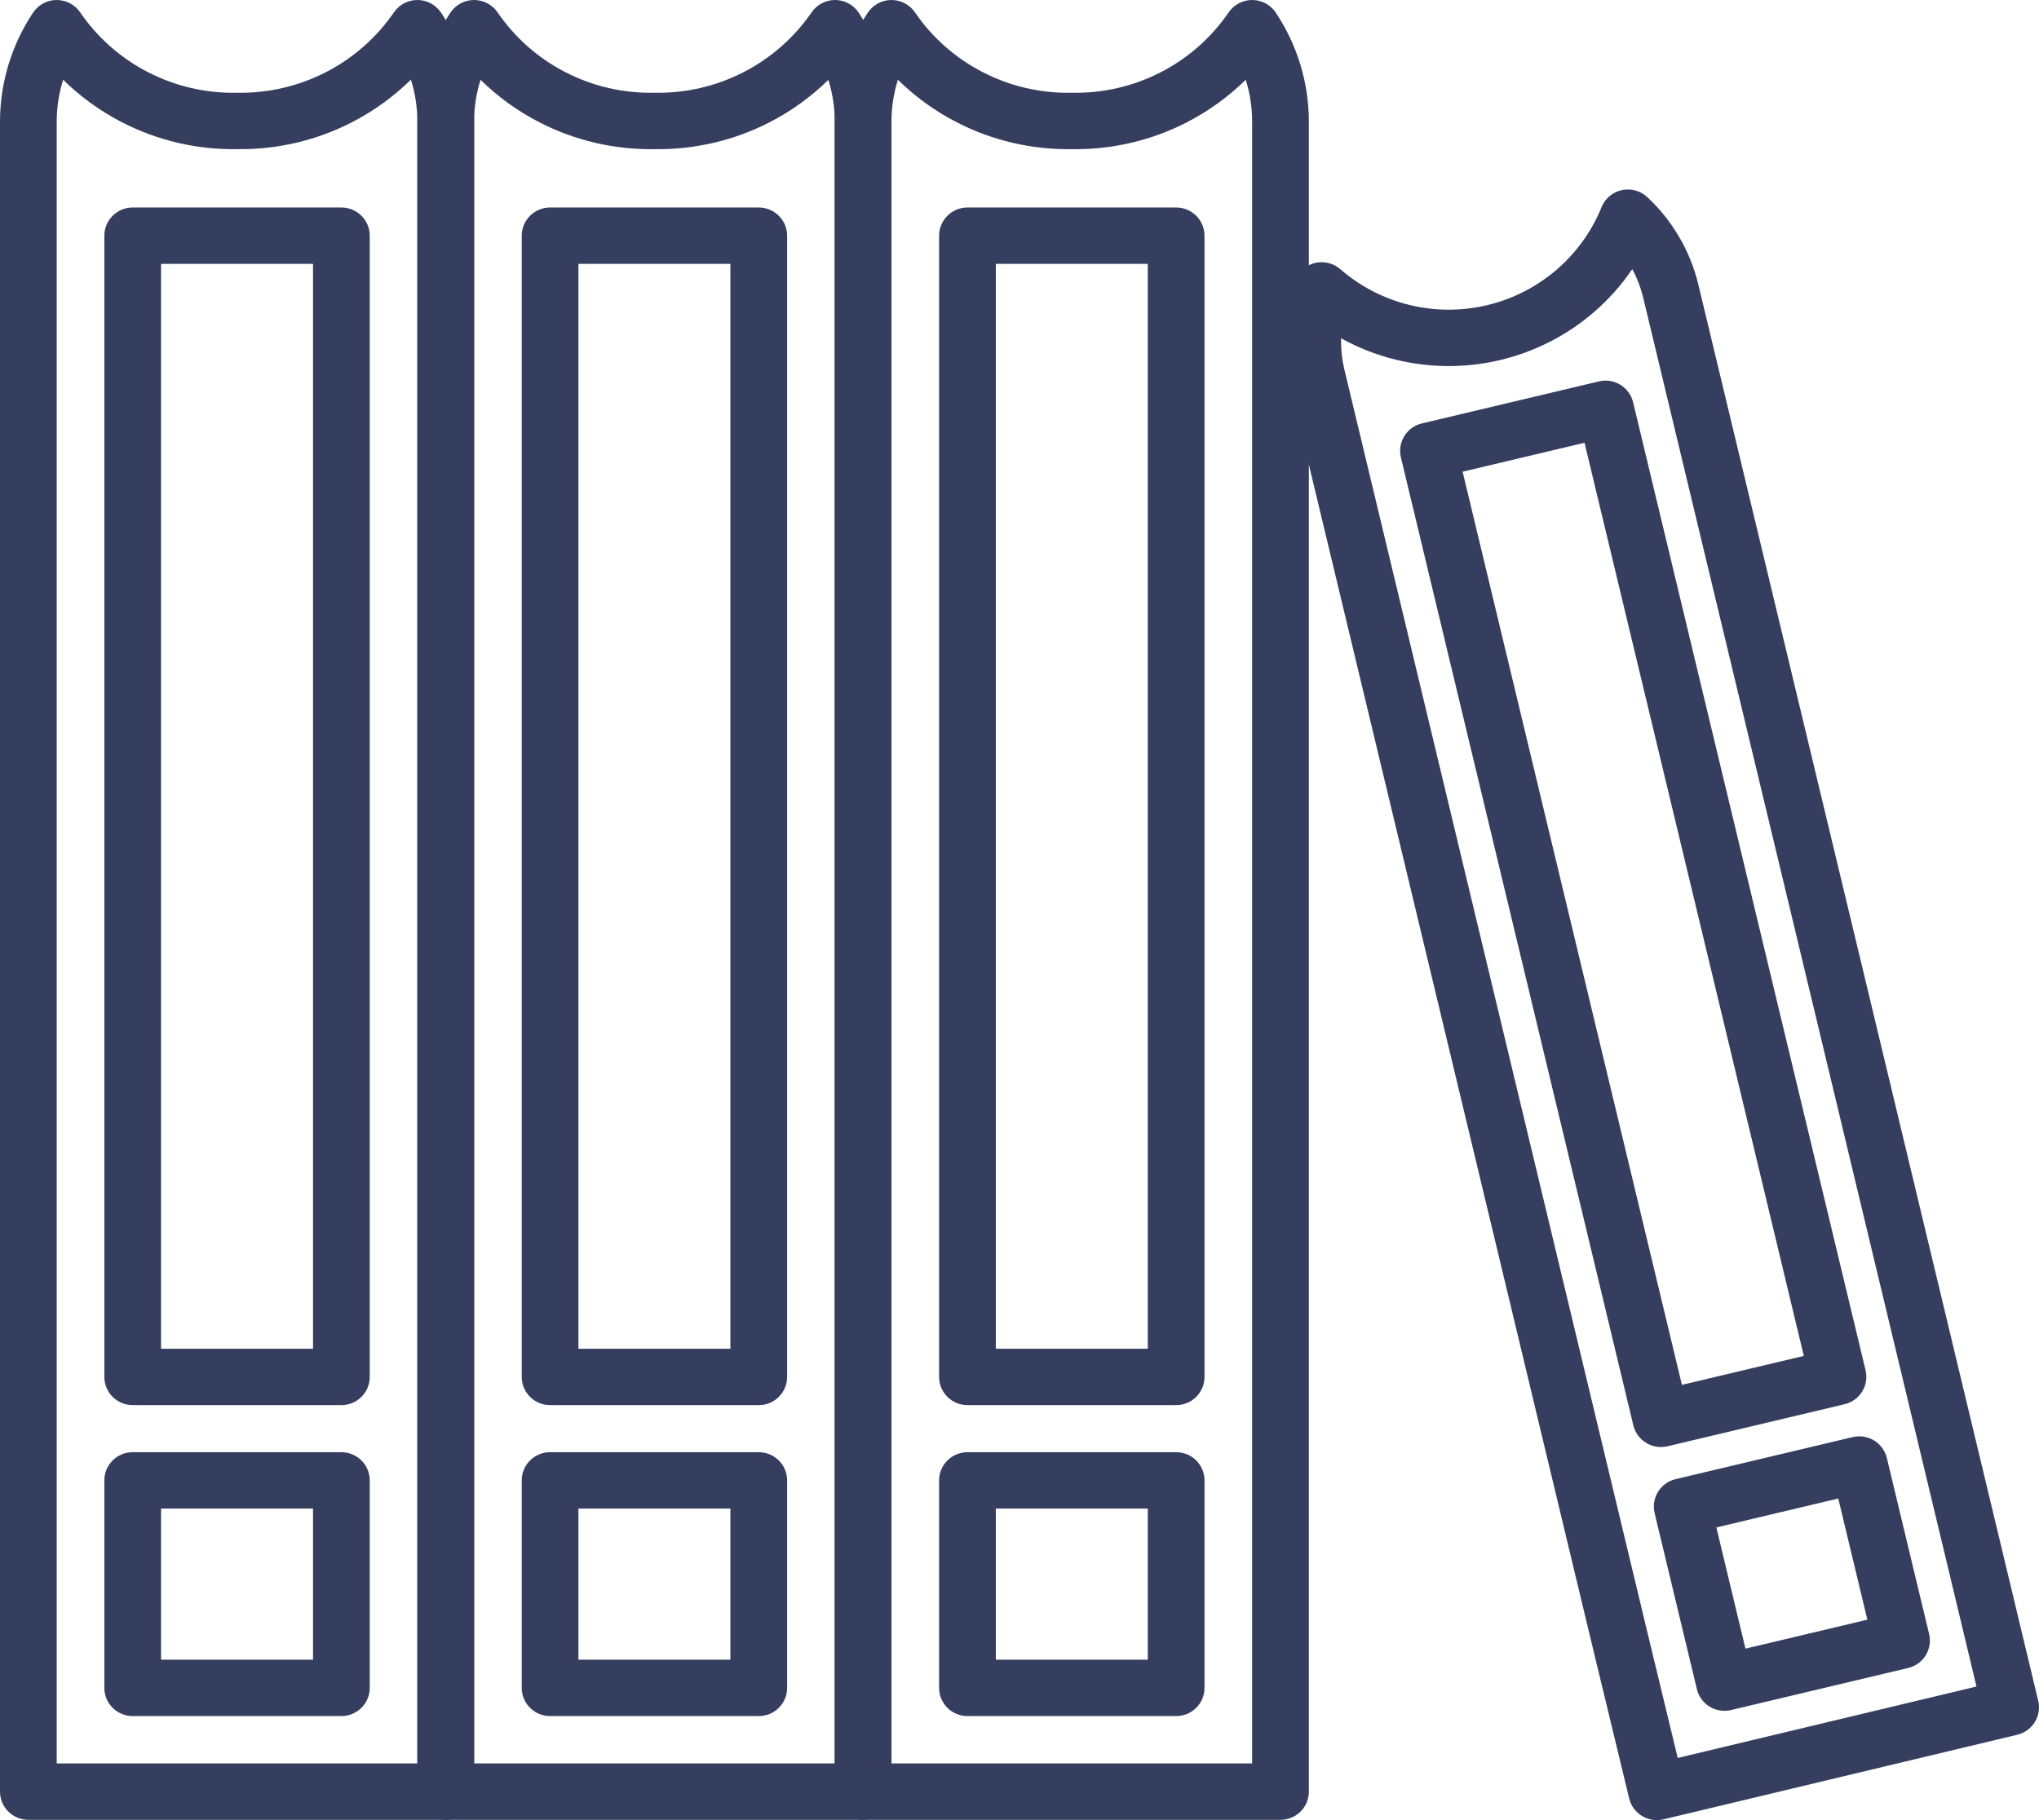
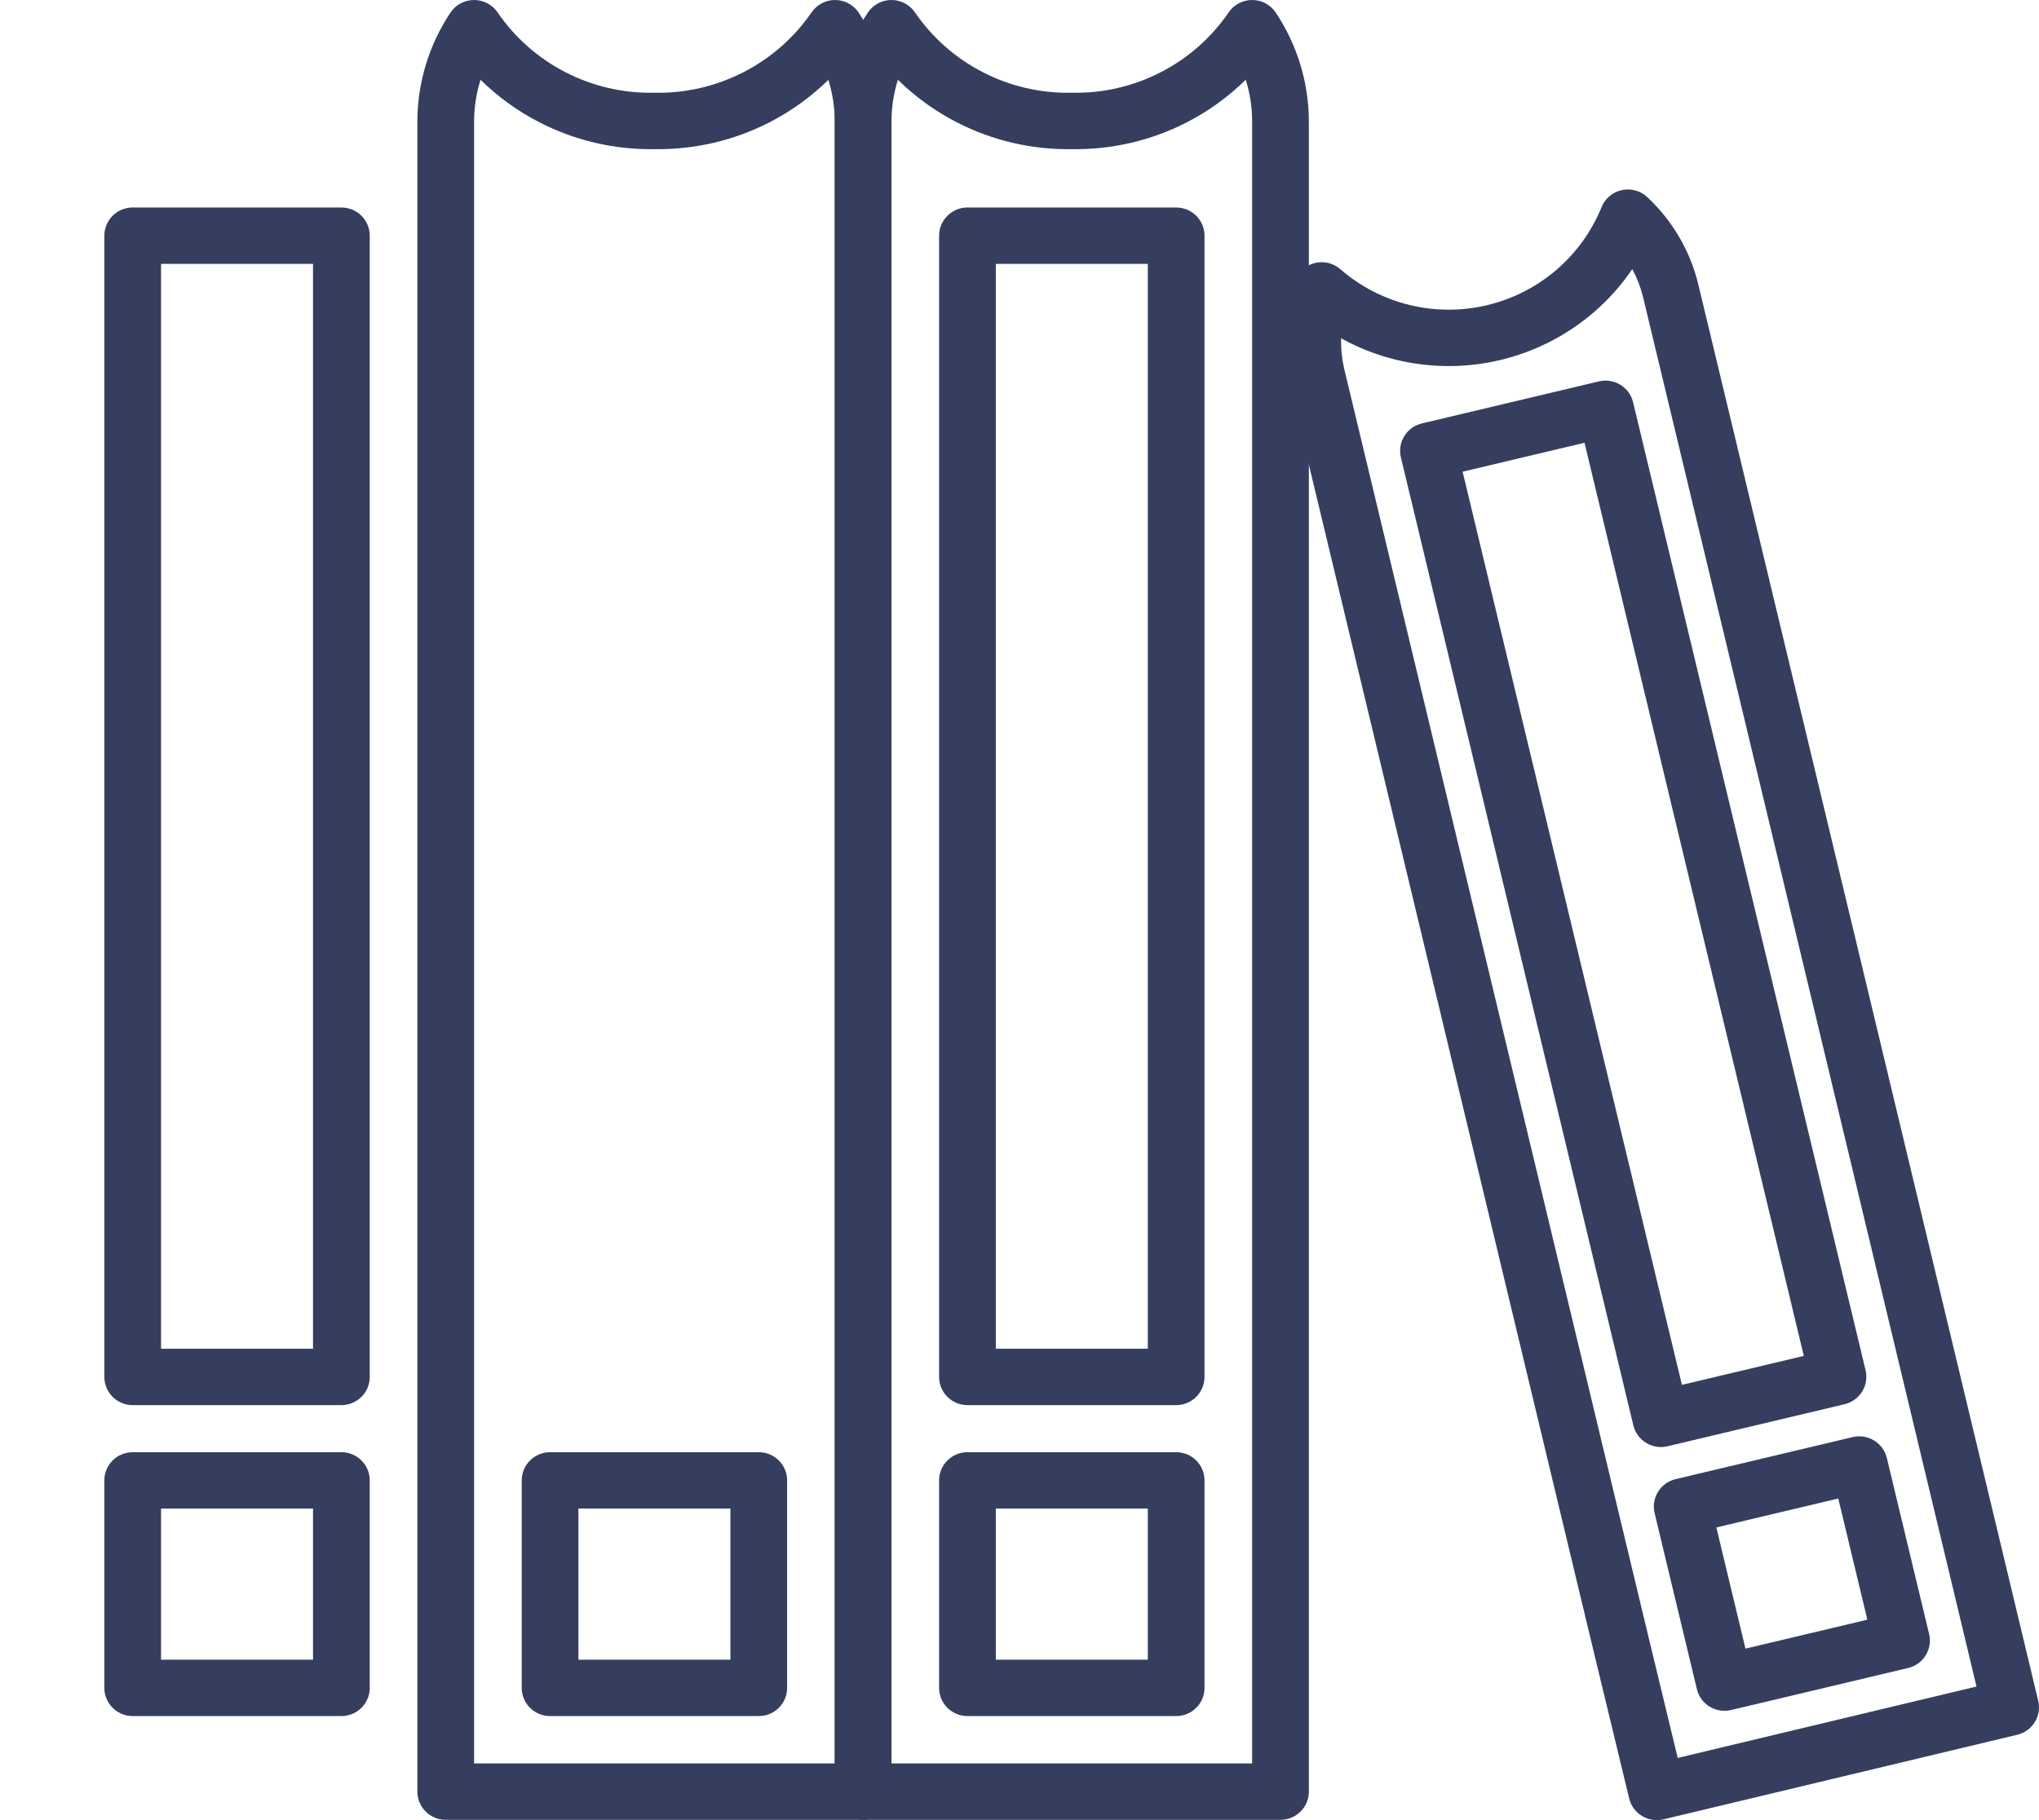
<svg xmlns="http://www.w3.org/2000/svg" width="56" height="50" viewBox="0 0 56 50" fill="none">
-   <path fill-rule="evenodd" clip-rule="evenodd" d="M11.469 1.80676e-05C11.728 0.002 11.969 0.132 12.112 0.346C12.7 1.228 13.016 2.261 13.021 3.319L13.021 3.322L13.021 49.218C13.021 49.645 12.672 49.992 12.242 49.992H0.779C0.349 49.992 0 49.645 0 49.218V3.319C0.005 2.261 0.321 1.228 0.909 0.346C1.052 0.131 1.294 0.001 1.553 1.28513e-05C1.812 -0.001 2.056 0.126 2.201 0.339C2.676 1.033 3.317 1.599 4.067 1.984C4.817 2.37 5.652 2.564 6.496 2.548C6.505 2.548 6.514 2.548 6.523 2.548C7.368 2.562 8.202 2.367 8.952 1.982C9.702 1.596 10.344 1.031 10.82 0.338C10.966 0.125 11.209 -0.002 11.469 1.80676e-05ZM11.286 2.188C10.811 2.655 10.265 3.05 9.668 3.357C8.693 3.859 7.608 4.113 6.511 4.097C5.413 4.115 4.327 3.862 3.352 3.36C2.754 3.053 2.209 2.658 1.734 2.191C1.619 2.556 1.559 2.938 1.558 3.324V48.443H11.463V3.324C11.461 2.937 11.401 2.554 11.286 2.188Z" fill="#353E5F" />
  <path fill-rule="evenodd" clip-rule="evenodd" d="M2.866 6.475C2.866 6.047 3.214 5.7 3.644 5.7H9.376C9.806 5.7 10.155 6.047 10.155 6.475V37.825C10.155 38.253 9.806 38.6 9.376 38.6H3.644C3.214 38.6 2.866 38.253 2.866 37.825V6.475ZM4.423 7.249V37.051H8.597V7.249H4.423Z" fill="#353E5F" />
  <path fill-rule="evenodd" clip-rule="evenodd" d="M2.866 40.667C2.866 40.24 3.214 39.893 3.644 39.893H9.376C9.806 39.893 10.155 40.24 10.155 40.667V46.368C10.155 46.795 9.806 47.142 9.376 47.142H3.644C3.214 47.142 2.866 46.795 2.866 46.368V40.667ZM4.423 41.442V45.593H8.597V41.442H4.423Z" fill="#353E5F" />
  <path fill-rule="evenodd" clip-rule="evenodd" d="M22.942 4.30806e-05C23.203 0.003 23.444 0.135 23.586 0.351C24.166 1.234 24.477 2.264 24.484 3.318L24.484 3.322L24.484 49.218C24.484 49.645 24.135 49.992 23.705 49.992H12.242C11.812 49.992 11.463 49.645 11.463 49.218V3.319C11.468 2.261 11.784 1.228 12.372 0.346C12.515 0.131 12.757 0.001 13.016 1.29367e-05C13.276 -0.001 13.519 0.126 13.665 0.339C14.139 1.033 14.78 1.599 15.53 1.984C16.28 2.37 17.115 2.564 17.959 2.548C17.968 2.548 17.978 2.548 17.988 2.548C18.833 2.563 19.669 2.369 20.42 1.983C21.171 1.597 21.814 1.032 22.291 0.338C22.438 0.124 22.682 -0.003 22.942 4.30806e-05ZM22.751 2.194C22.276 2.659 21.732 3.053 21.135 3.36C20.158 3.861 19.072 4.114 17.974 4.097C16.876 4.115 15.79 3.862 14.815 3.36C14.217 3.053 13.672 2.658 13.197 2.191C13.083 2.556 13.023 2.938 13.021 3.324V48.443H22.926V3.325C22.924 2.94 22.864 2.559 22.751 2.194Z" fill="#353E5F" />
-   <path fill-rule="evenodd" clip-rule="evenodd" d="M14.329 6.475C14.329 6.047 14.678 5.7 15.108 5.7H20.839C21.269 5.7 21.618 6.047 21.618 6.475V37.825C21.618 38.253 21.269 38.6 20.839 38.6H15.108C14.678 38.6 14.329 38.253 14.329 37.825V6.475ZM15.886 7.249V37.051H20.06V7.249H15.886Z" fill="#353E5F" />
  <path fill-rule="evenodd" clip-rule="evenodd" d="M14.329 40.667C14.329 40.24 14.678 39.893 15.108 39.893H20.839C21.269 39.893 21.618 40.24 21.618 40.667V46.368C21.618 46.795 21.269 47.142 20.839 47.142H15.108C14.678 47.142 14.329 46.795 14.329 46.368V40.667ZM15.886 41.442V45.593H20.06V41.442H15.886Z" fill="#353E5F" />
  <path fill-rule="evenodd" clip-rule="evenodd" d="M24.479 1.28204e-05C24.739 -0.001 24.982 0.126 25.128 0.339C25.602 1.033 26.244 1.599 26.994 1.984C27.743 2.37 28.578 2.564 29.422 2.548C29.432 2.548 29.442 2.548 29.451 2.548C30.295 2.564 31.13 2.37 31.88 1.984C32.63 1.599 33.271 1.033 33.745 0.339C33.891 0.126 34.135 -0.001 34.394 1.28204e-05C34.653 0.001 34.895 0.131 35.038 0.346C35.626 1.228 35.942 2.261 35.947 3.319L35.947 3.322L35.947 49.218C35.947 49.645 35.598 49.992 35.168 49.992H23.705C23.275 49.992 22.926 49.645 22.926 49.218V3.319C22.931 2.261 23.247 1.228 23.835 0.346C23.978 0.131 24.22 0.001 24.479 1.28204e-05ZM24.66 2.191C24.546 2.556 24.486 2.938 24.484 3.324V48.443H34.389V3.324C34.388 2.938 34.328 2.556 34.213 2.191C33.738 2.658 33.193 3.053 32.595 3.36C31.62 3.862 30.535 4.115 29.437 4.097C28.339 4.115 27.253 3.862 26.278 3.36C25.68 3.053 25.135 2.658 24.66 2.191Z" fill="#353E5F" />
  <path fill-rule="evenodd" clip-rule="evenodd" d="M25.792 6.475C25.792 6.047 26.141 5.7 26.571 5.7H32.303C32.733 5.7 33.081 6.047 33.081 6.475V37.825C33.081 38.253 32.733 38.6 32.303 38.6H26.571C26.141 38.6 25.792 38.253 25.792 37.825V6.475ZM27.35 7.249V37.051H31.524V7.249H27.35Z" fill="#353E5F" />
  <path fill-rule="evenodd" clip-rule="evenodd" d="M25.792 40.667C25.792 40.24 26.141 39.893 26.571 39.893H32.303C32.733 39.893 33.081 40.24 33.081 40.667V46.368C33.081 46.795 32.733 47.142 32.303 47.142H26.571C26.141 47.142 25.792 46.795 25.792 46.368V40.667ZM27.35 41.442V45.593H31.524V41.442H27.35Z" fill="#353E5F" />
  <path fill-rule="evenodd" clip-rule="evenodd" d="M44.54 5.223C44.791 5.168 45.053 5.239 45.24 5.414C45.931 6.058 46.418 6.888 46.641 7.803L46.641 7.805L51.314 27.268L54.943 42.401L55.979 46.723C56.078 47.138 55.821 47.555 55.403 47.655L45.684 49.979C45.484 50.027 45.272 49.993 45.096 49.886C44.919 49.779 44.793 49.606 44.745 49.407L43.701 45.084L35.398 10.474C35.187 9.557 35.244 8.6 35.565 7.715C35.652 7.474 35.853 7.292 36.102 7.227C36.352 7.163 36.617 7.226 36.81 7.394C37.354 7.867 38.003 8.204 38.705 8.376C39.406 8.548 40.138 8.551 40.84 8.384C41.543 8.217 42.195 7.885 42.742 7.417C43.289 6.948 43.716 6.356 43.986 5.69C44.082 5.453 44.289 5.278 44.54 5.223ZM44.83 7.392C44.529 7.836 44.169 8.239 43.759 8.59C43.023 9.22 42.147 9.666 41.202 9.891C40.258 10.115 39.274 10.111 38.331 9.88C37.806 9.751 37.301 9.553 36.832 9.293C36.825 9.571 36.853 9.85 36.916 10.124L45.216 44.723L46.078 48.292L54.283 46.33L53.428 42.76L49.799 27.627L45.127 8.167C45.127 8.167 45.127 8.167 45.127 8.166C45.061 7.895 44.961 7.635 44.83 7.392Z" fill="#353E5F" />
  <path fill-rule="evenodd" clip-rule="evenodd" d="M38.475 12.565C38.375 12.149 38.633 11.731 39.051 11.632L43.914 10.477C44.332 10.377 44.752 10.634 44.852 11.05L51.237 37.642C51.337 38.058 51.079 38.475 50.66 38.575L45.798 39.73C45.379 39.829 44.959 39.572 44.859 39.156L38.475 12.565ZM40.17 12.958L46.193 38.043L49.541 37.248L43.518 12.163L40.17 12.958Z" fill="#353E5F" />
  <path fill-rule="evenodd" clip-rule="evenodd" d="M45.443 41.566C45.343 41.15 45.601 40.733 46.019 40.633L50.882 39.478C51.301 39.379 51.721 39.636 51.821 40.052L52.982 44.888C53.082 45.304 52.824 45.722 52.405 45.821L47.542 46.976C47.124 47.075 46.704 46.819 46.604 46.402L45.443 41.566ZM47.139 41.96L47.938 45.289L51.286 44.494L50.487 41.165L47.139 41.96Z" fill="#353E5F" />
</svg>